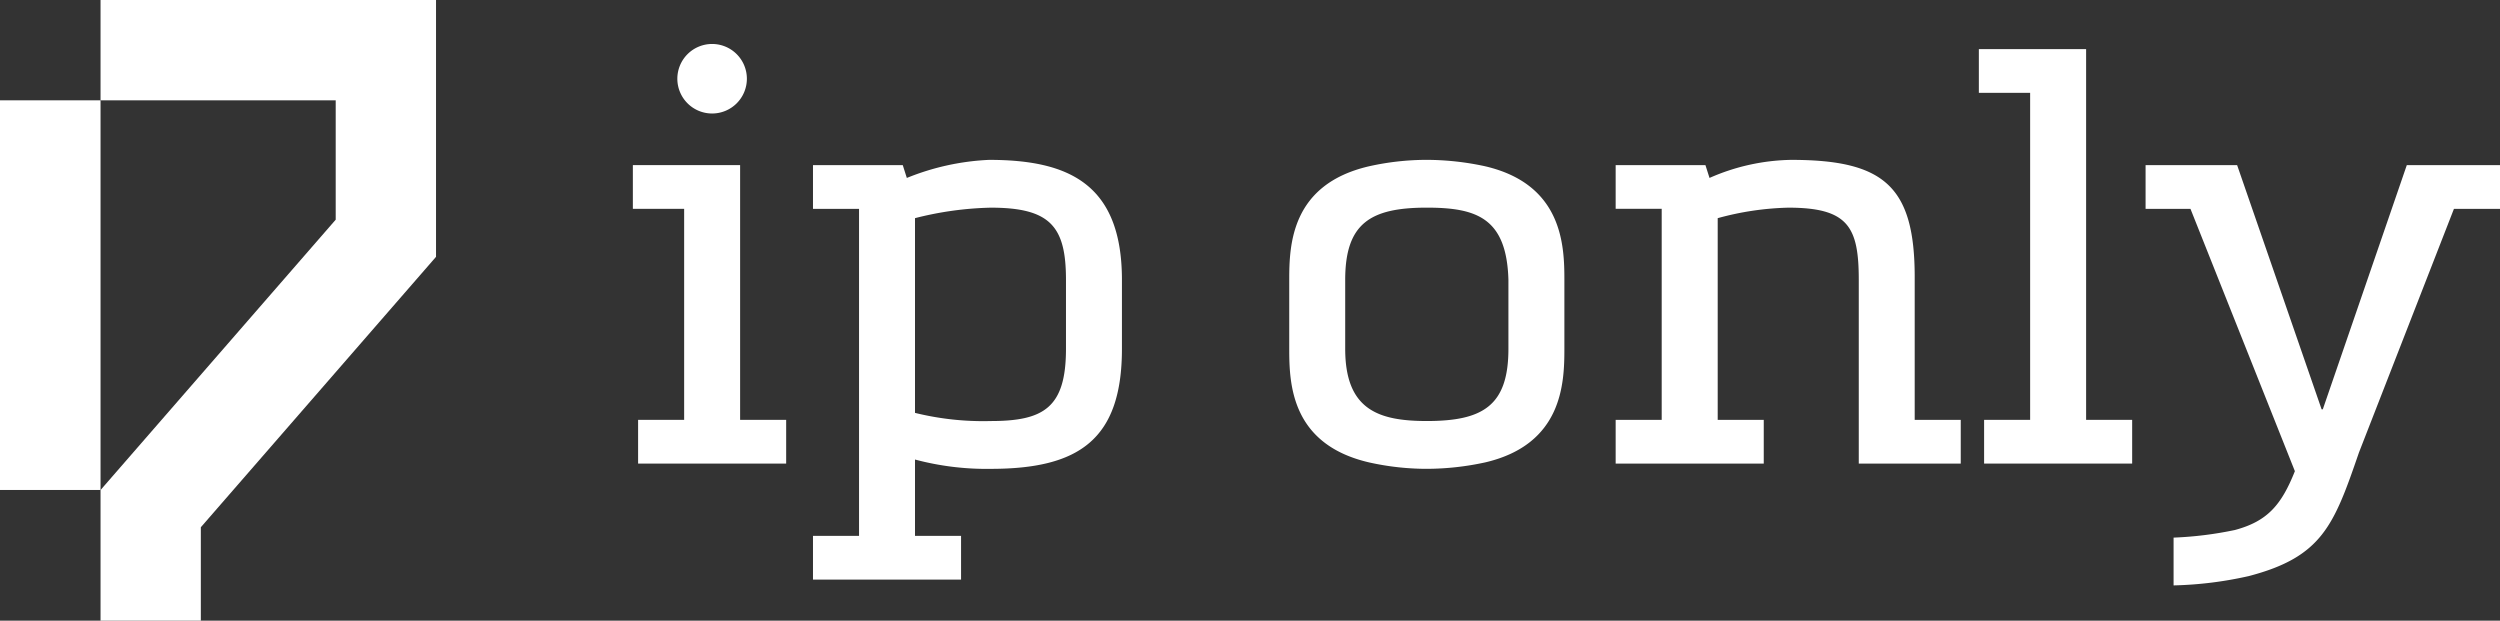
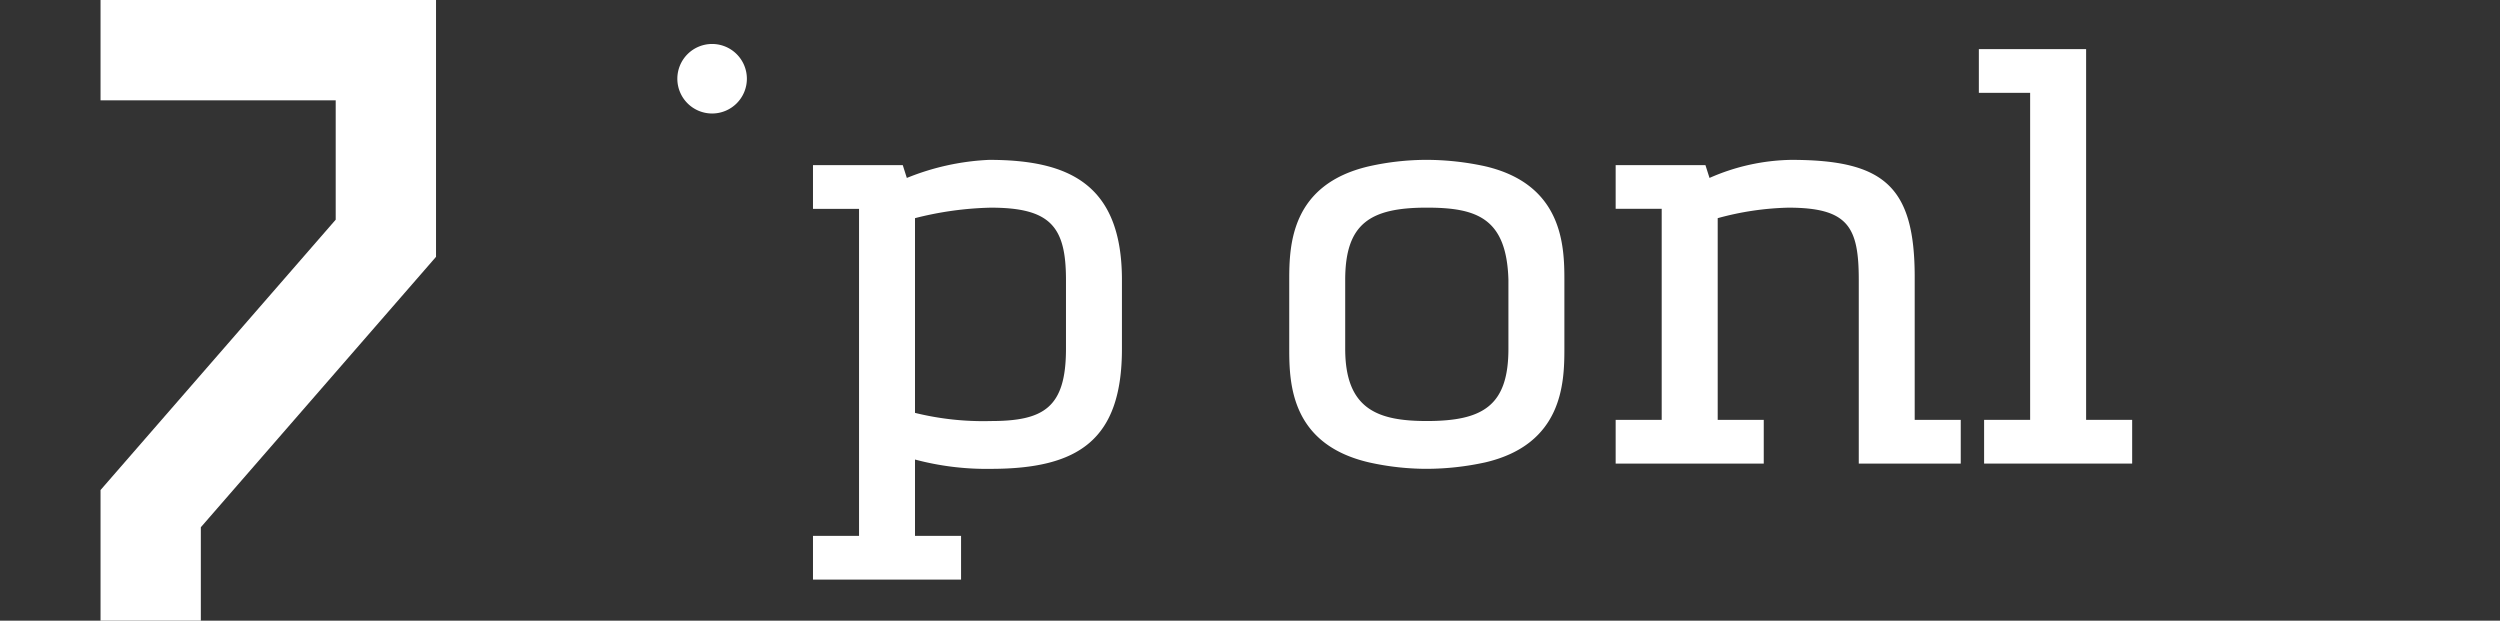
<svg xmlns="http://www.w3.org/2000/svg" viewBox="0 0 257.945 64.039">
  <rect x="0" y="0" width="257.945" height="64.039" fill="#333333" stroke="none" />
  <defs>
    <style>.cls-1{fill:#fff;}</style>
  </defs>
  <g id="Layer_2" data-name="Layer 2">
    <g id="Layer_1-2" data-name="Layer 1">
      <path class="cls-1" d="M83.882,17.036h9.263l.42,1.324a25.506,25.506,0,0,1,8.482-1.865c8.119,0,13.712,2.406,13.712,12.39v7.1c0,9.382-4.451,12.39-13.532,12.39a28.535,28.535,0,0,1-7.819-.962v7.878H99.16V59.8H83.882V55.289h4.752V21.548H83.882ZM94.408,22.51V42.6a29.39,29.39,0,0,0,7.819.842c5.473,0,7.759-1.384,7.759-7.458v-7.1c0-5.473-1.565-7.458-7.759-7.458a34.462,34.462,0,0,0-7.819,1.083" />
      <path class="cls-1" d="M161.41,35.983c0,3.548-.18,9.863-8.179,11.728a28.657,28.657,0,0,1-6.015.662,27.306,27.306,0,0,1-5.954-.662c-8.06-1.865-8.241-8.119-8.241-11.728v-7.1c0-3.608.181-9.864,8.241-11.728a27.306,27.306,0,0,1,5.954-.662,28.657,28.657,0,0,1,6.015.662c8,1.864,8.179,8.179,8.179,11.728Zm-5.774-7.1c-.18-6.375-3.248-7.459-8.42-7.459-5.834,0-8.421,1.626-8.421,7.459v7.1c0,6.254,3.369,7.457,8.421,7.457,5.774,0,8.42-1.564,8.42-7.457Z" />
      <path class="cls-1" d="M166.7,17.036h9.263l.421,1.323a21.662,21.662,0,0,1,8.42-1.864c9.563,0,12.751,2.707,12.751,12.089V43.32h4.751v4.512H191.784V28.885c0-5.472-1.082-7.459-7.278-7.459a29.98,29.98,0,0,0-7.277,1.084V43.32h4.751v4.512H166.7V43.32h4.751V21.547H166.7Z" />
      <polygon class="cls-1" points="204.174 5.068 215.241 5.068 215.241 43.32 219.992 43.32 219.992 47.831 204.716 47.831 204.716 43.32 209.466 43.32 209.466 9.578 204.174 9.578 204.174 5.068" />
-       <path class="cls-1" d="M239.54,42.237h.121l8.668-25.2h9.616v4.511h-4.752l-9.8,25.141c-2.587,7.518-3.789,10.766-11.368,12.75a39.028,39.028,0,0,1-7.759.962V55.47a37.729,37.729,0,0,0,6.315-.783c3.369-.9,4.812-2.586,6.2-6.073L226.008,21.548h-4.631V17.037h9.445Z" />
-       <polygon class="cls-1" points="65.297 17.036 76.364 17.036 76.364 43.32 81.115 43.32 81.115 47.832 65.838 47.832 65.838 43.32 70.589 43.32 70.589 21.547 65.297 21.547 65.297 17.036" />
      <path class="cls-1" d="M69.887,8.124a3.587,3.587,0,1,1,3.587,3.587,3.587,3.587,0,0,1-3.587-3.587" />
      <polygon class="cls-1" points="10.374 10.351 34.637 10.351 34.637 22.666 10.374 50.561 10.374 64.039 20.722 64.039 20.722 54.4 44.988 26.5 44.988 0 10.374 0 10.374 10.351" />
-       <rect class="cls-1" y="10.351" width="10.373" height="40.203" />
    </g>
  </g>
</svg>